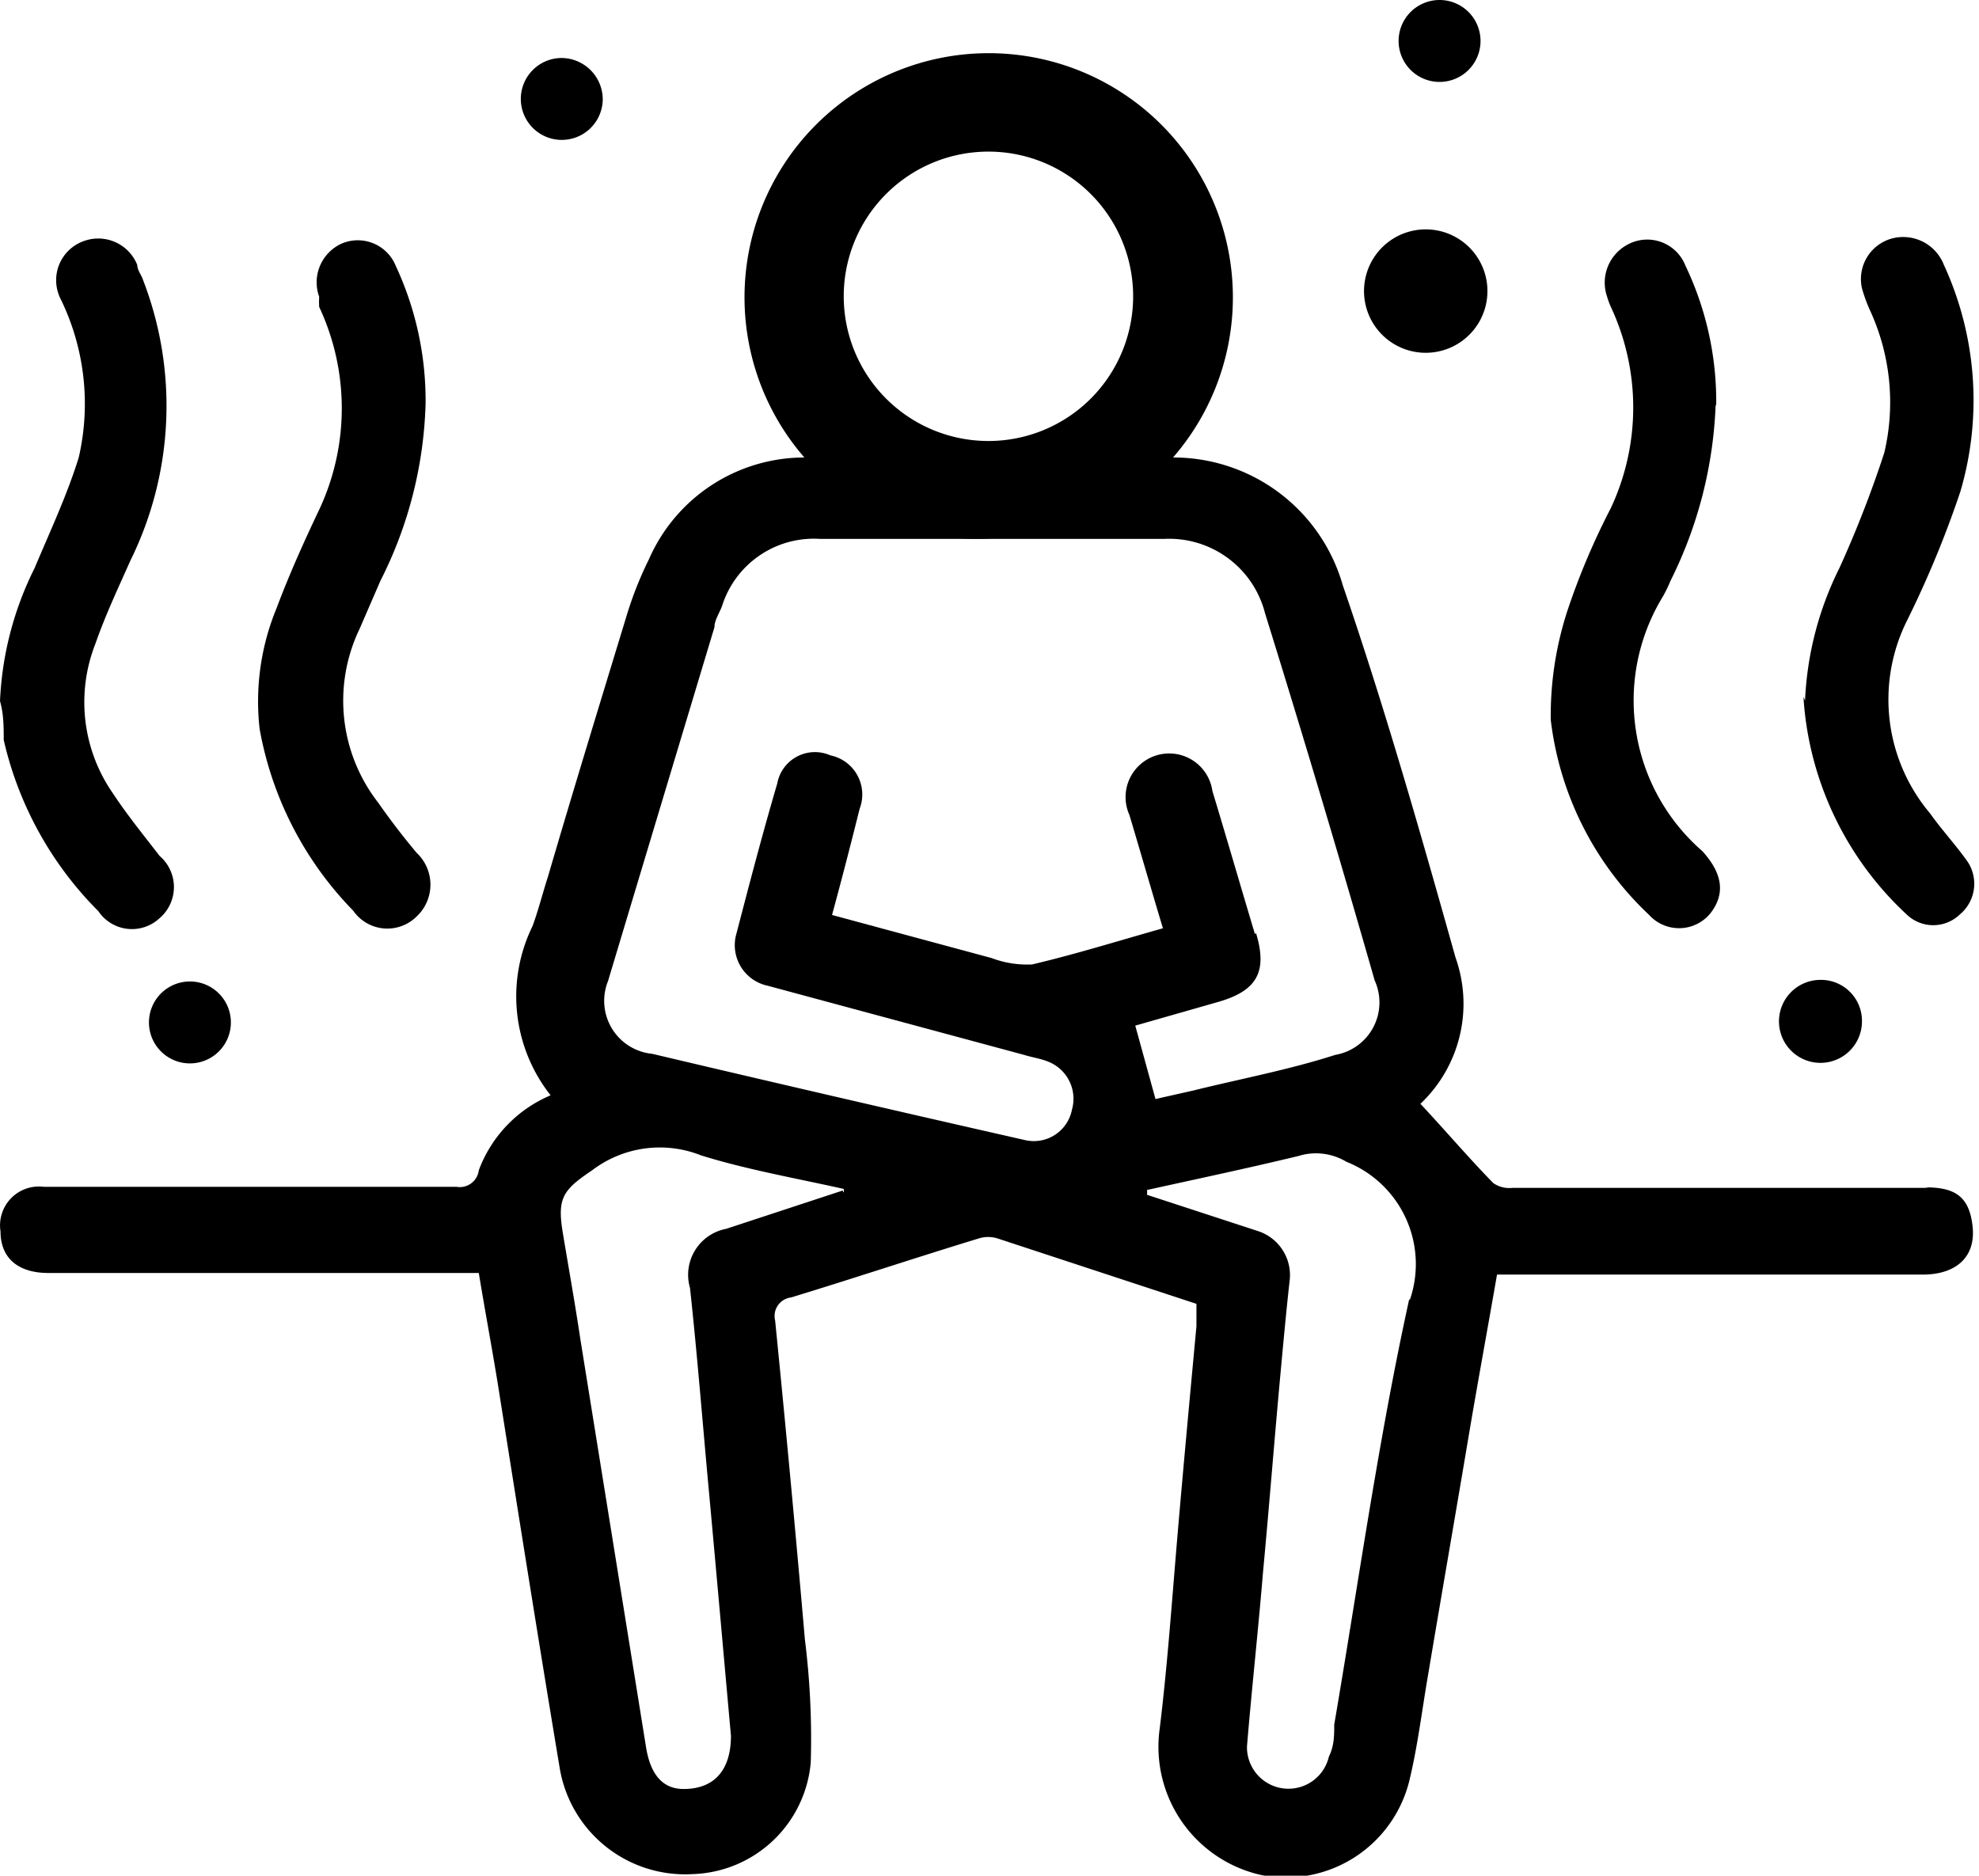
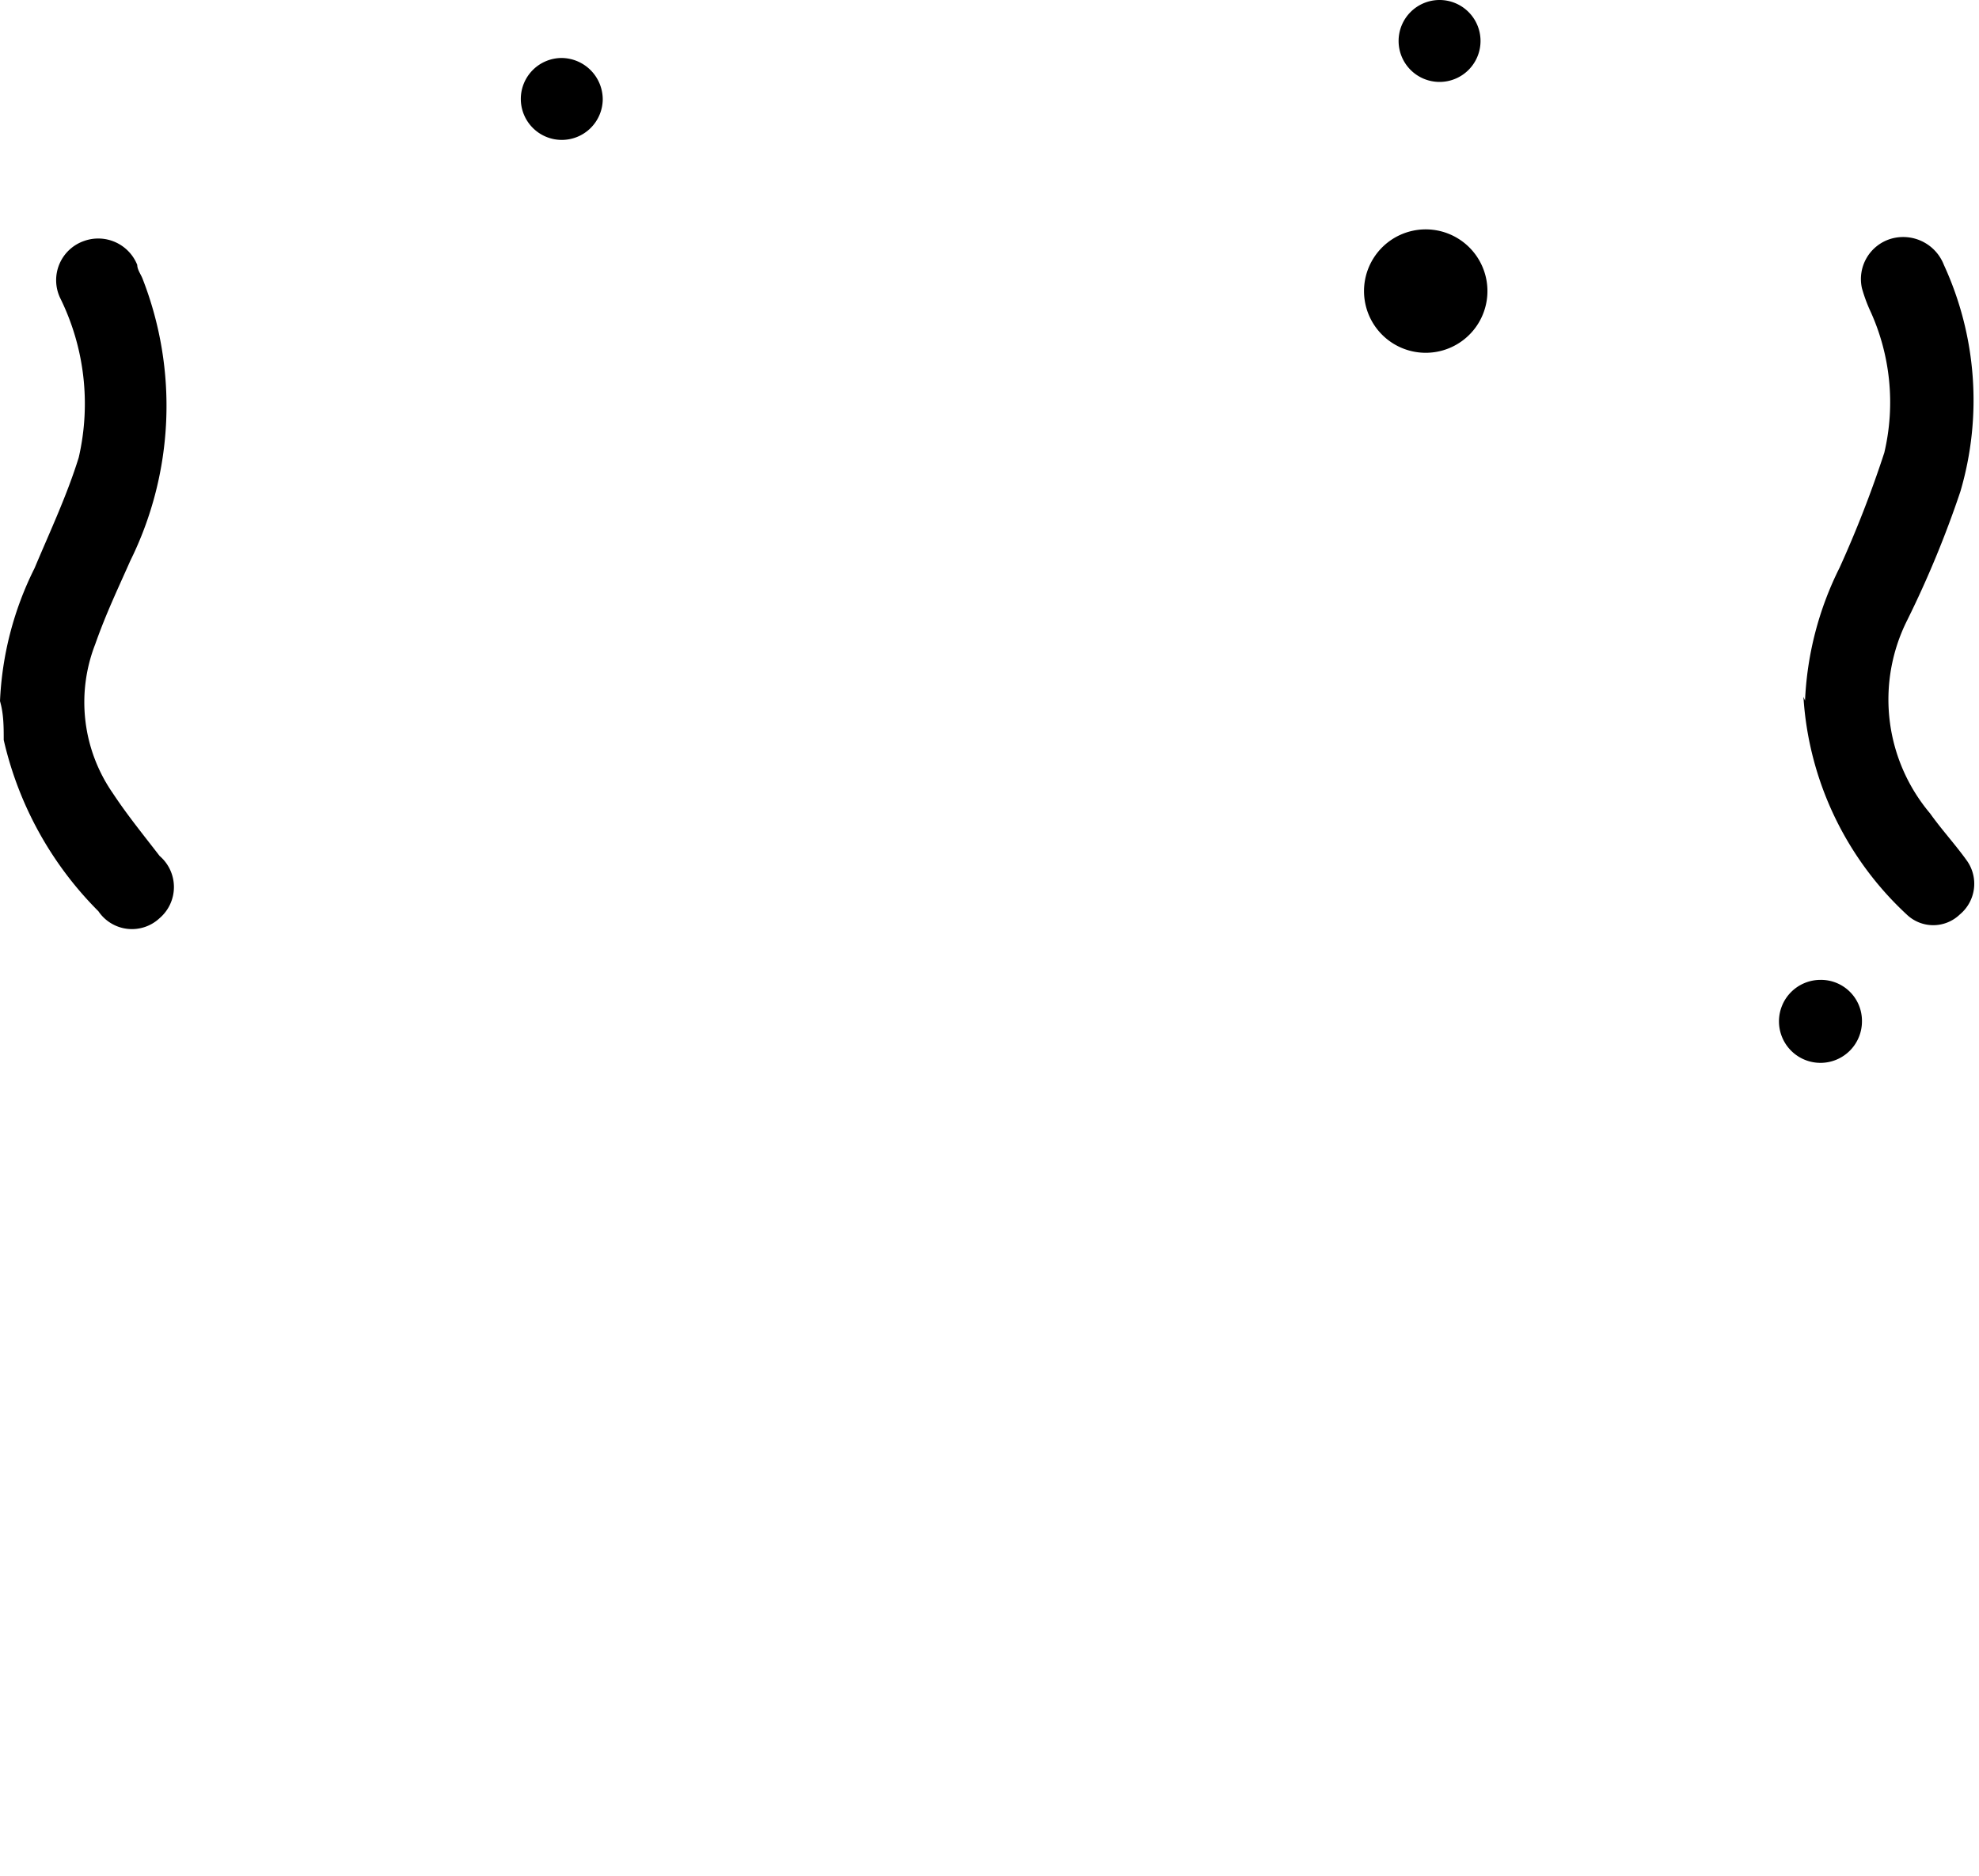
<svg xmlns="http://www.w3.org/2000/svg" viewBox="0 0 37.2 35.26">
  <g id="Слой_2" data-name="Слой 2">
    <g id="Слой_1-2" data-name="Слой 1">
-       <path d="M18.05,10.12a3.89,3.89,0,0,0,.59,0l.37,0h-1" />
-       <path d="M26.49,24.42c-.58,2.64-.95,5.31-1.41,8,0,.2,0,.4-.1.6a.78.78,0,0,1-1.54-.19c.09-1.09.21-2.17.3-3.26.12-1.28.22-2.57.34-3.86.05-.54.1-1.08.16-1.62a.87.87,0,0,0-.6-.95l-2.08-.68a.28.28,0,0,0,0-.09c.95-.21,1.9-.41,2.85-.64a1.11,1.11,0,0,1,.9.11,2.07,2.07,0,0,1,1.19,2.6m-2.91-6.88c-.27-.9-.53-1.8-.8-2.69a.82.82,0,1,0-1.56.45c.21.7.41,1.4.63,2.13-.85.24-1.65.49-2.46.68a1.89,1.89,0,0,1-.76-.12l-3-.81c.18-.66.35-1.32.52-2a.75.75,0,0,0-.55-1,.72.72,0,0,0-1,.53c-.28.95-.53,1.91-.78,2.87a.78.78,0,0,0,.6.93l4.82,1.3c.16.05.32.07.46.13a.75.75,0,0,1,.44.9.73.73,0,0,1-.89.57q-3.53-.8-7-1.62a1,1,0,0,1-.83-1.37q1-3.33,2-6.65c0-.13.09-.26.14-.39a1.81,1.81,0,0,1,1.84-1.27h6.48a1.86,1.86,0,0,1,1.89,1.4q1.07,3.44,2.06,6.9a1,1,0,0,1-.74,1.4c-.87.28-1.78.45-2.67.67l-.71.16-.38-1.38,1.54-.44c.75-.21.95-.57.73-1.3m-7.77,4.84-2.19.72a.88.88,0,0,0-.68,1.11c.14,1.29.24,2.58.36,3.87.14,1.52.27,3,.41,4.55,0,.63-.3,1-.89,1-.4,0-.63-.28-.71-.81l-1.23-7.64c-.1-.67-.22-1.34-.33-2s0-.81.55-1.18a2.1,2.1,0,0,1,2.05-.28c.87.27,1.79.43,2.68.63a.19.19,0,0,1,0,.07m0-16.85a2.72,2.72,0,1,1,5.44,0,2.72,2.72,0,1,1-5.44,0m20.4,16.76H28.43a.53.53,0,0,1-.36-.09c-.47-.48-.91-1-1.37-1.49A2.59,2.59,0,0,0,27.36,18c-.66-2.35-1.33-4.7-2.12-7a3.31,3.31,0,0,0-3.19-2.4,4.59,4.59,0,1,0-6.93,0,3.19,3.19,0,0,0-2.92,1.91,6.87,6.87,0,0,0-.42,1.06c-.5,1.64-1,3.27-1.48,4.91-.1.31-.18.63-.29.93a3,3,0,0,0,.34,3.18A2.46,2.46,0,0,0,9,22a.36.36,0,0,1-.42.31H.82a.73.73,0,0,0-.81.84c0,.5.33.78.9.78H9c.12.73.25,1.42.36,2.1.38,2.4.76,4.8,1.16,7.2a2.39,2.39,0,0,0,2.5,2,2.3,2.3,0,0,0,2.22-2.1,15,15,0,0,0-.11-2.31q-.26-3-.56-6a.35.35,0,0,1,.3-.43c1.18-.36,2.35-.75,3.53-1.11a.59.59,0,0,1,.35,0l3.74,1.23c0,.15,0,.29,0,.42-.12,1.29-.24,2.58-.35,3.86s-.19,2.47-.34,3.7a2.47,2.47,0,0,0,1.92,2.76,2.39,2.39,0,0,0,2.78-1.81c.15-.63.23-1.29.34-1.93.26-1.55.53-3.1.79-4.65.17-1,.34-1.92.51-2.9h8c.63,0,1-.33.94-.9s-.33-.74-.89-.74" />
-       <path d="M8,7.59a7.83,7.83,0,0,1-.85,3.33l-.39.9a3.12,3.12,0,0,0,.35,3.27c.23.33.47.64.72.94a.82.82,0,0,1,0,1.2.78.78,0,0,1-1.19-.11A6.53,6.53,0,0,1,4.88,13.7a4.59,4.59,0,0,1,.32-2.27c.24-.64.52-1.26.81-1.87A4.49,4.49,0,0,0,6,5.77,1.46,1.46,0,0,1,6,5.58a.8.8,0,0,1,.42-1A.77.77,0,0,1,7.44,5,6,6,0,0,1,8,7.59" />
-       <path d="M32.25,7.59a8.05,8.05,0,0,1-.85,3.33,2.53,2.53,0,0,1-.14.29A3.75,3.75,0,0,0,32,16c.39.43.43.81.15,1.17A.76.76,0,0,1,31,17.2a6,6,0,0,1-1.85-3.67,6.36,6.36,0,0,1,.33-2.1,13.43,13.43,0,0,1,.8-1.88,4.46,4.46,0,0,0,0-3.78,1.46,1.46,0,0,1-.07-.19.81.81,0,0,1,.42-1,.77.77,0,0,1,1.05.41,5.92,5.92,0,0,1,.58,2.65" />
      <path d="M0,13.18a6.18,6.18,0,0,1,.65-2.5c.29-.69.61-1.37.83-2.08a4.49,4.49,0,0,0-.35-3,.78.78,0,0,1,.45-1.07.79.79,0,0,1,1,.45c0,.09.07.18.1.26a6.57,6.57,0,0,1-.23,5.3c-.23.52-.46,1-.66,1.57a3,3,0,0,0,.33,2.8c.27.41.58.79.88,1.18A.77.77,0,0,1,3,17.26a.76.76,0,0,1-1.15-.13A6.65,6.65,0,0,1,.07,13.91c0-.24,0-.49-.07-.73" />
      <path d="M33.93,13.17a6.18,6.18,0,0,1,.65-2.5,21,21,0,0,0,.84-2.16,4.13,4.13,0,0,0-.28-2.7A3,3,0,0,1,35,5.42a.79.79,0,0,1,.54-.93.82.82,0,0,1,1,.49,6.08,6.08,0,0,1,.31,4.26,19.28,19.28,0,0,1-1,2.42,3.32,3.32,0,0,0,.43,3.63c.22.31.48.59.7.9a.75.75,0,0,1-.14,1,.72.72,0,0,1-1,0,6.09,6.09,0,0,1-1.94-4.09" />
      <path d="M11.33,1.87a.77.77,0,1,1-.77-.78.78.78,0,0,1,.77.78" />
      <path d="M27.83.77A.77.77,0,1,1,27.06,0a.77.77,0,0,1,.77.77" />
-       <path d="M4.34,19.22a.77.77,0,1,1-.77-.77.77.77,0,0,1,.77.77" />
      <path d="M35,19.19a.78.78,0,1,1-.78-.77.77.77,0,0,1,.78.77" />
      <path d="M27.07,6.6a1.16,1.16,0,1,1,.86-1.39,1.16,1.16,0,0,1-.86,1.39" />
    </g>
  </g>
</svg>